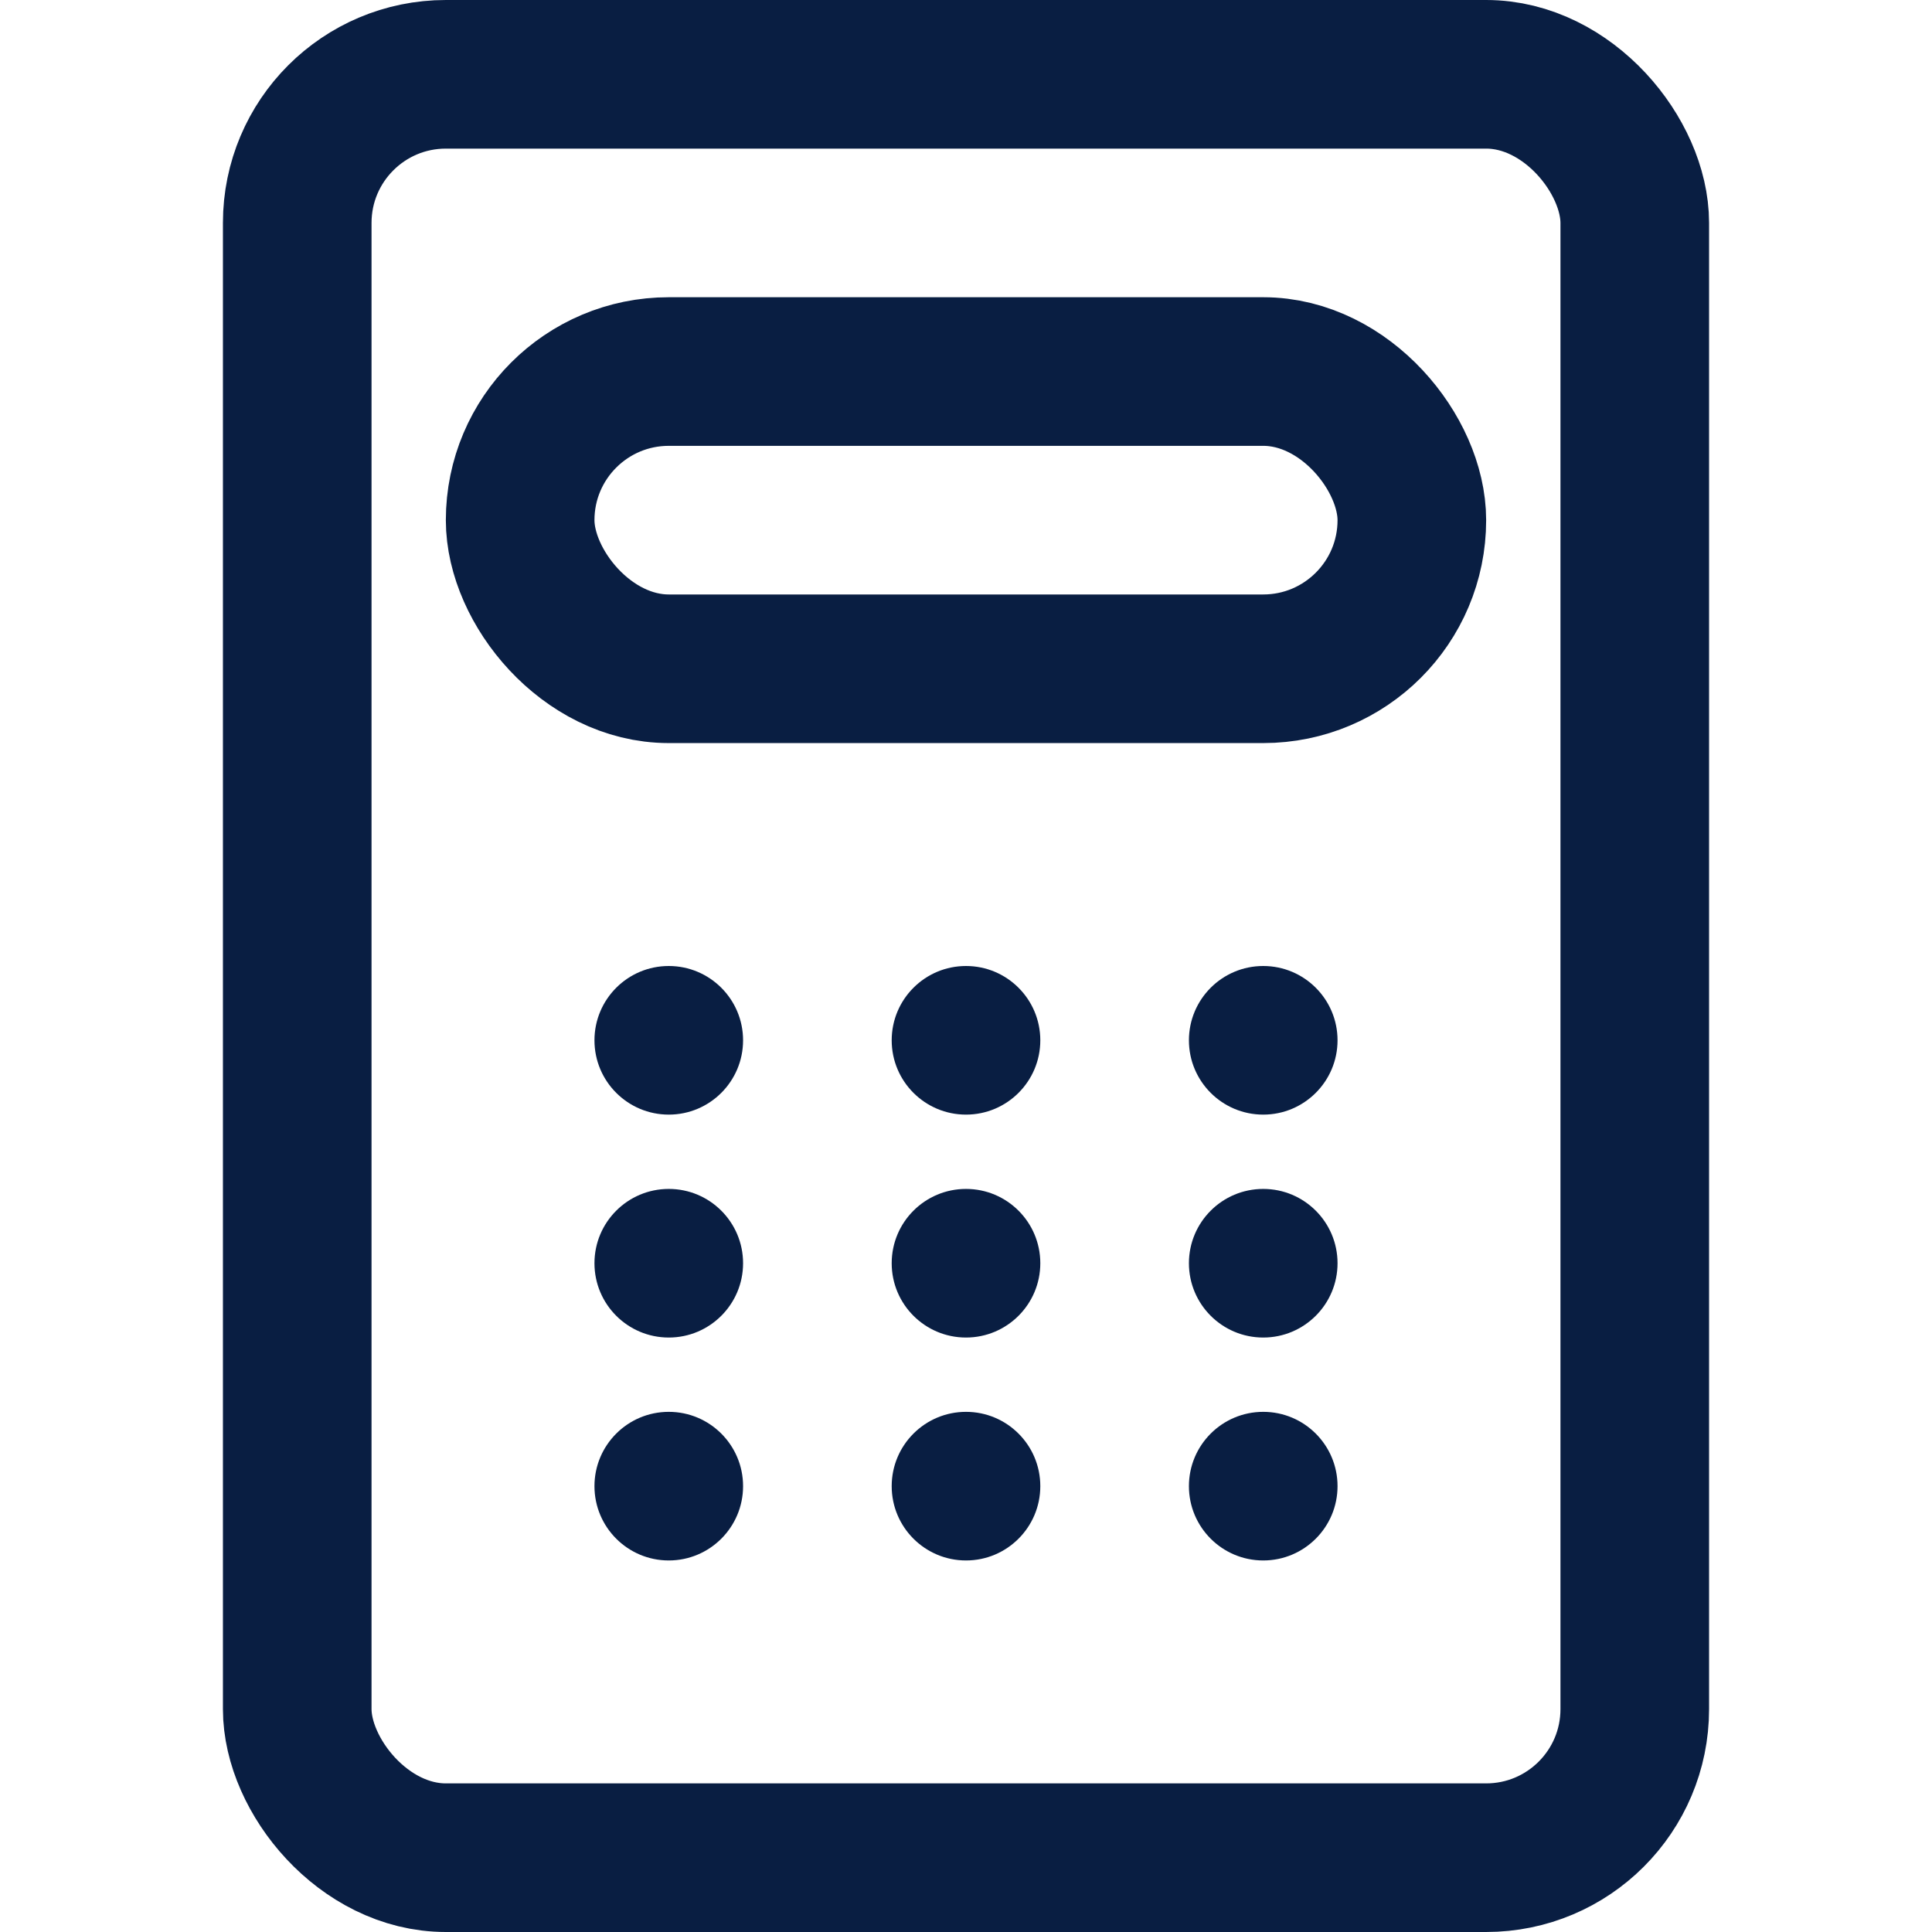
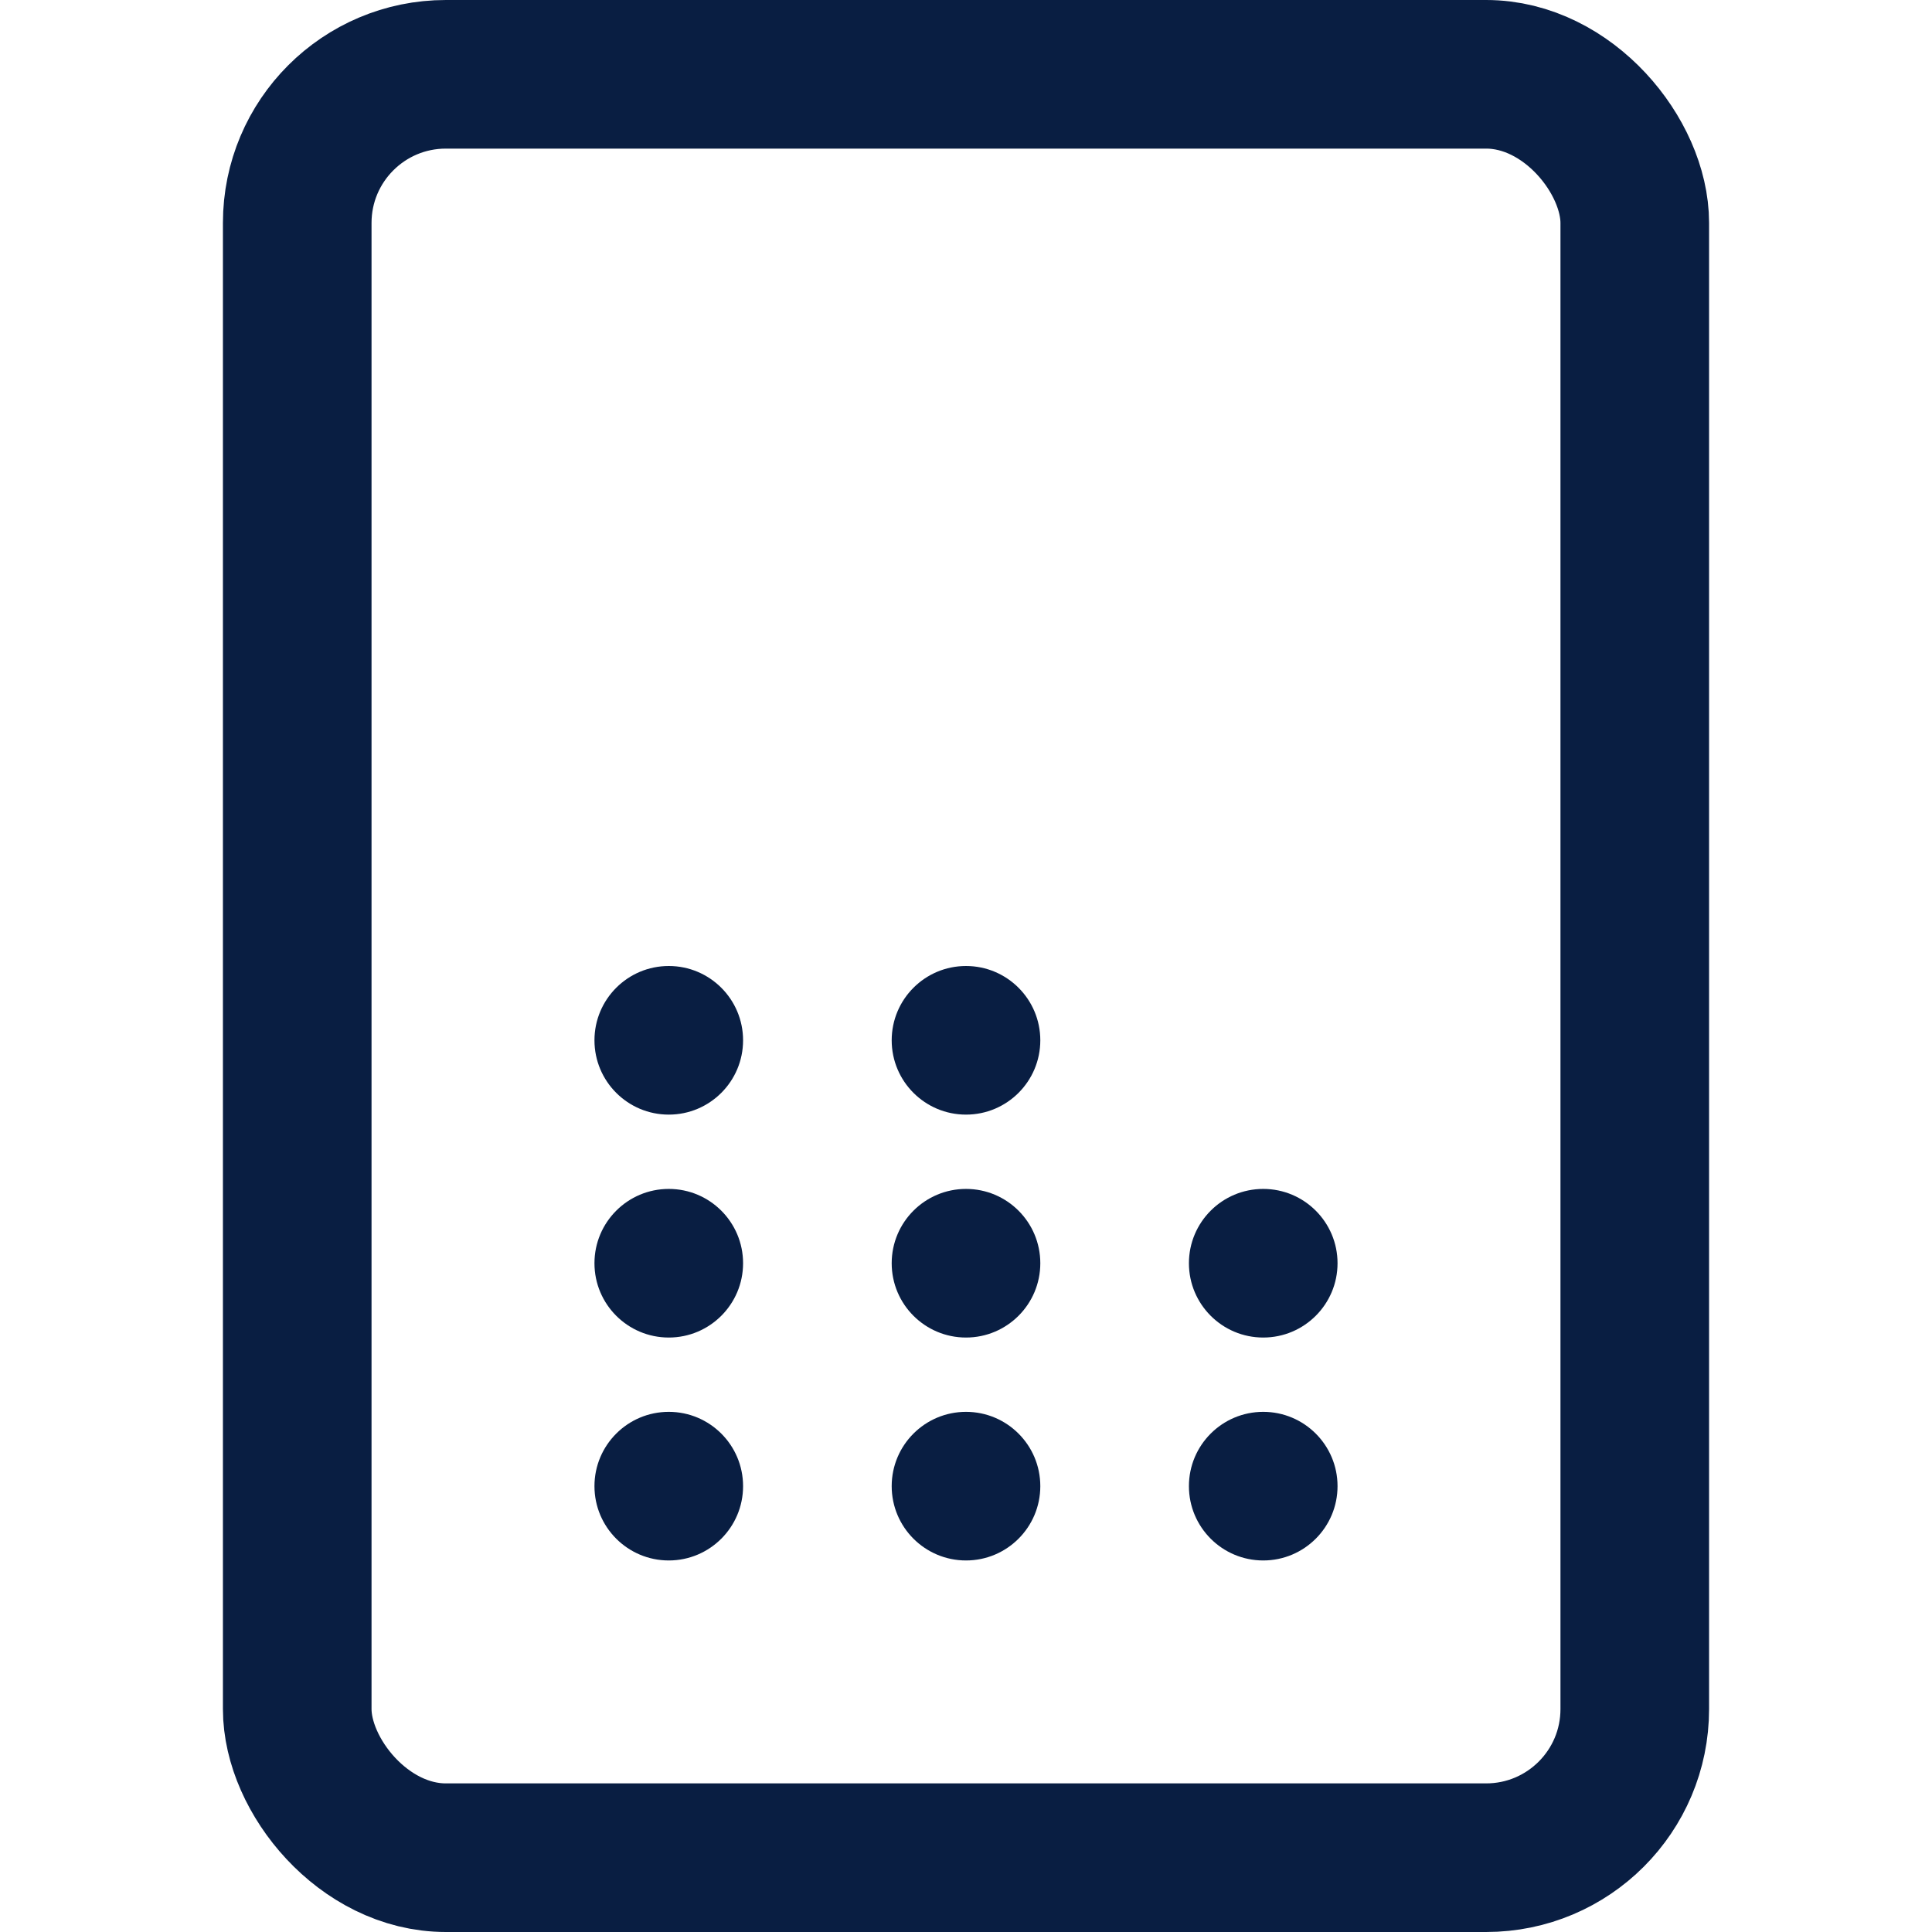
<svg xmlns="http://www.w3.org/2000/svg" width="26" height="26">
  <g transform="translate(4 1)" fill="none" fill-rule="evenodd">
    <circle fill="#091E42" cx="5" cy="16" r="1" />
    <circle fill="#091E42" cx="9" cy="16" r="1" />
    <circle fill="#091E42" cx="5" cy="13" r="1" />
    <circle fill="#091E42" cx="9" cy="13" r="1" />
    <circle fill="#091E42" cx="13" cy="16" r="1" />
-     <circle fill="#091E42" cx="13" cy="13" r="1" />
    <circle fill="#091E42" cx="5" cy="19" r="1" />
    <circle fill="#091E42" cx="9" cy="19" r="1" />
    <circle fill="#091E42" cx="13" cy="19" r="1" />
-     <rect stroke="#091E42" stroke-width="2" fill-rule="nonzero" x="3" y="4" width="12" height="4" rx="2" />
    <rect stroke="#091E42" stroke-width="2" fill-rule="nonzero" width="18" height="24" rx="2" />
  </g>
</svg>